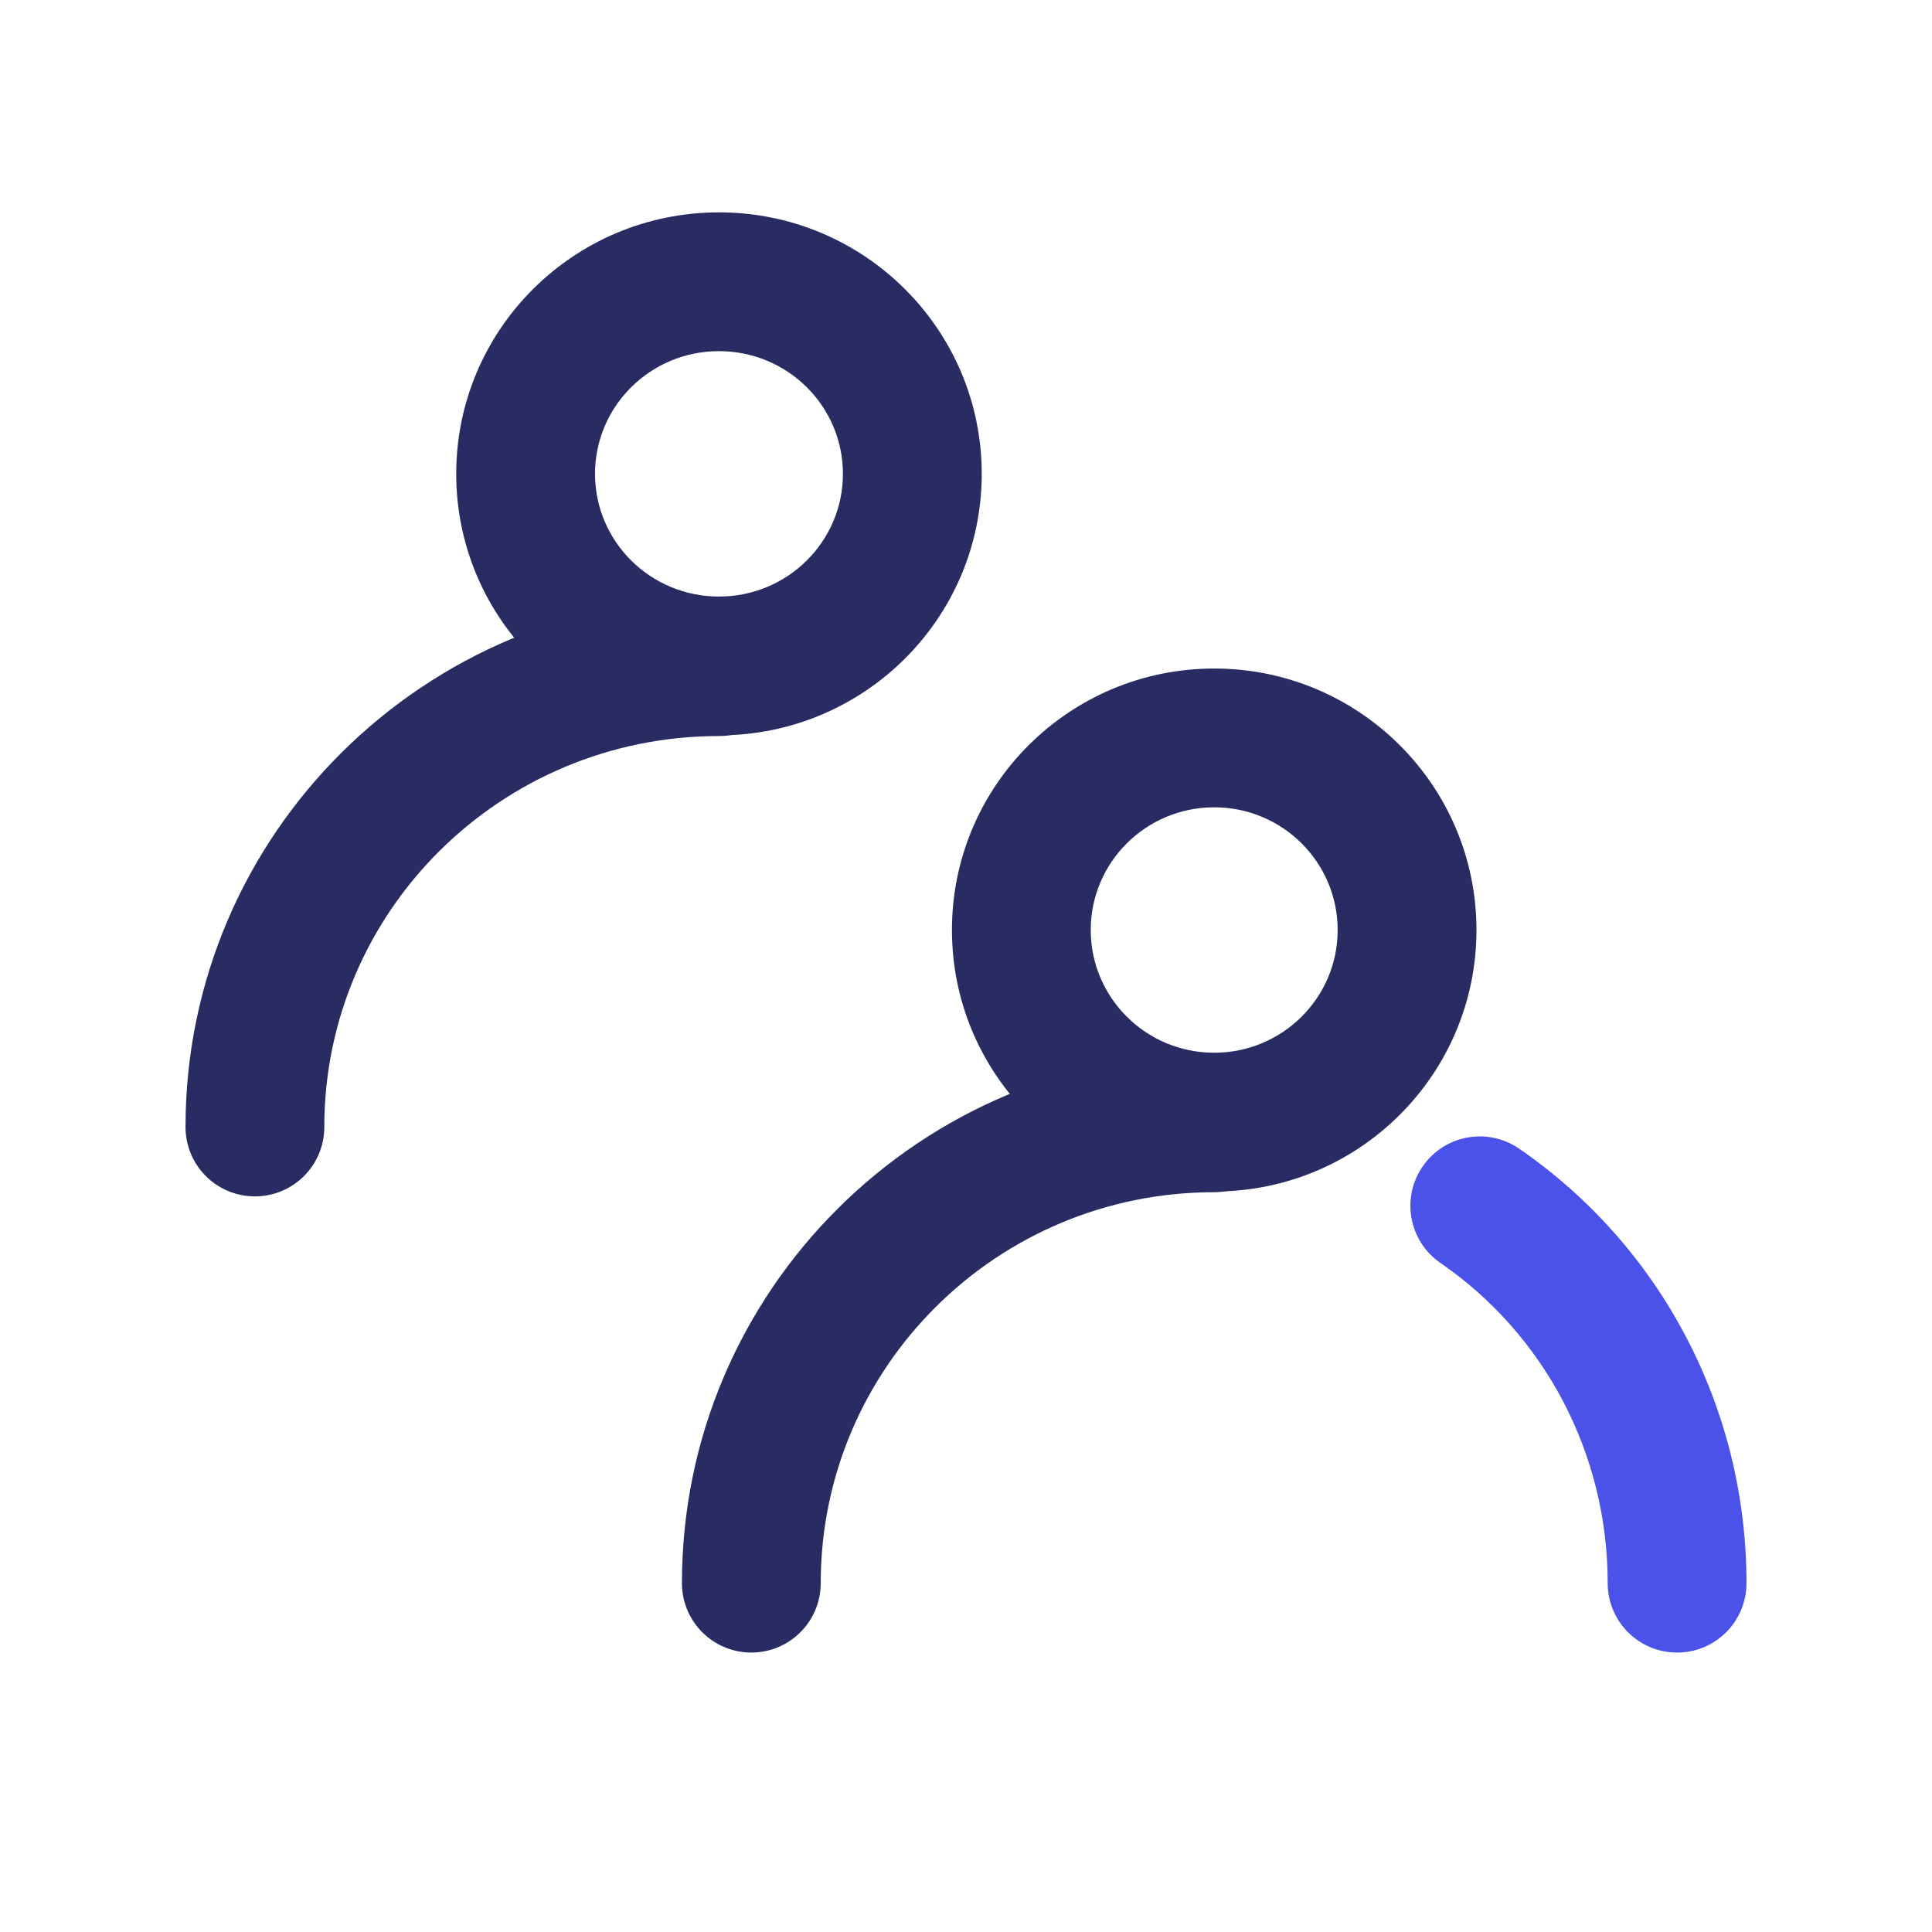
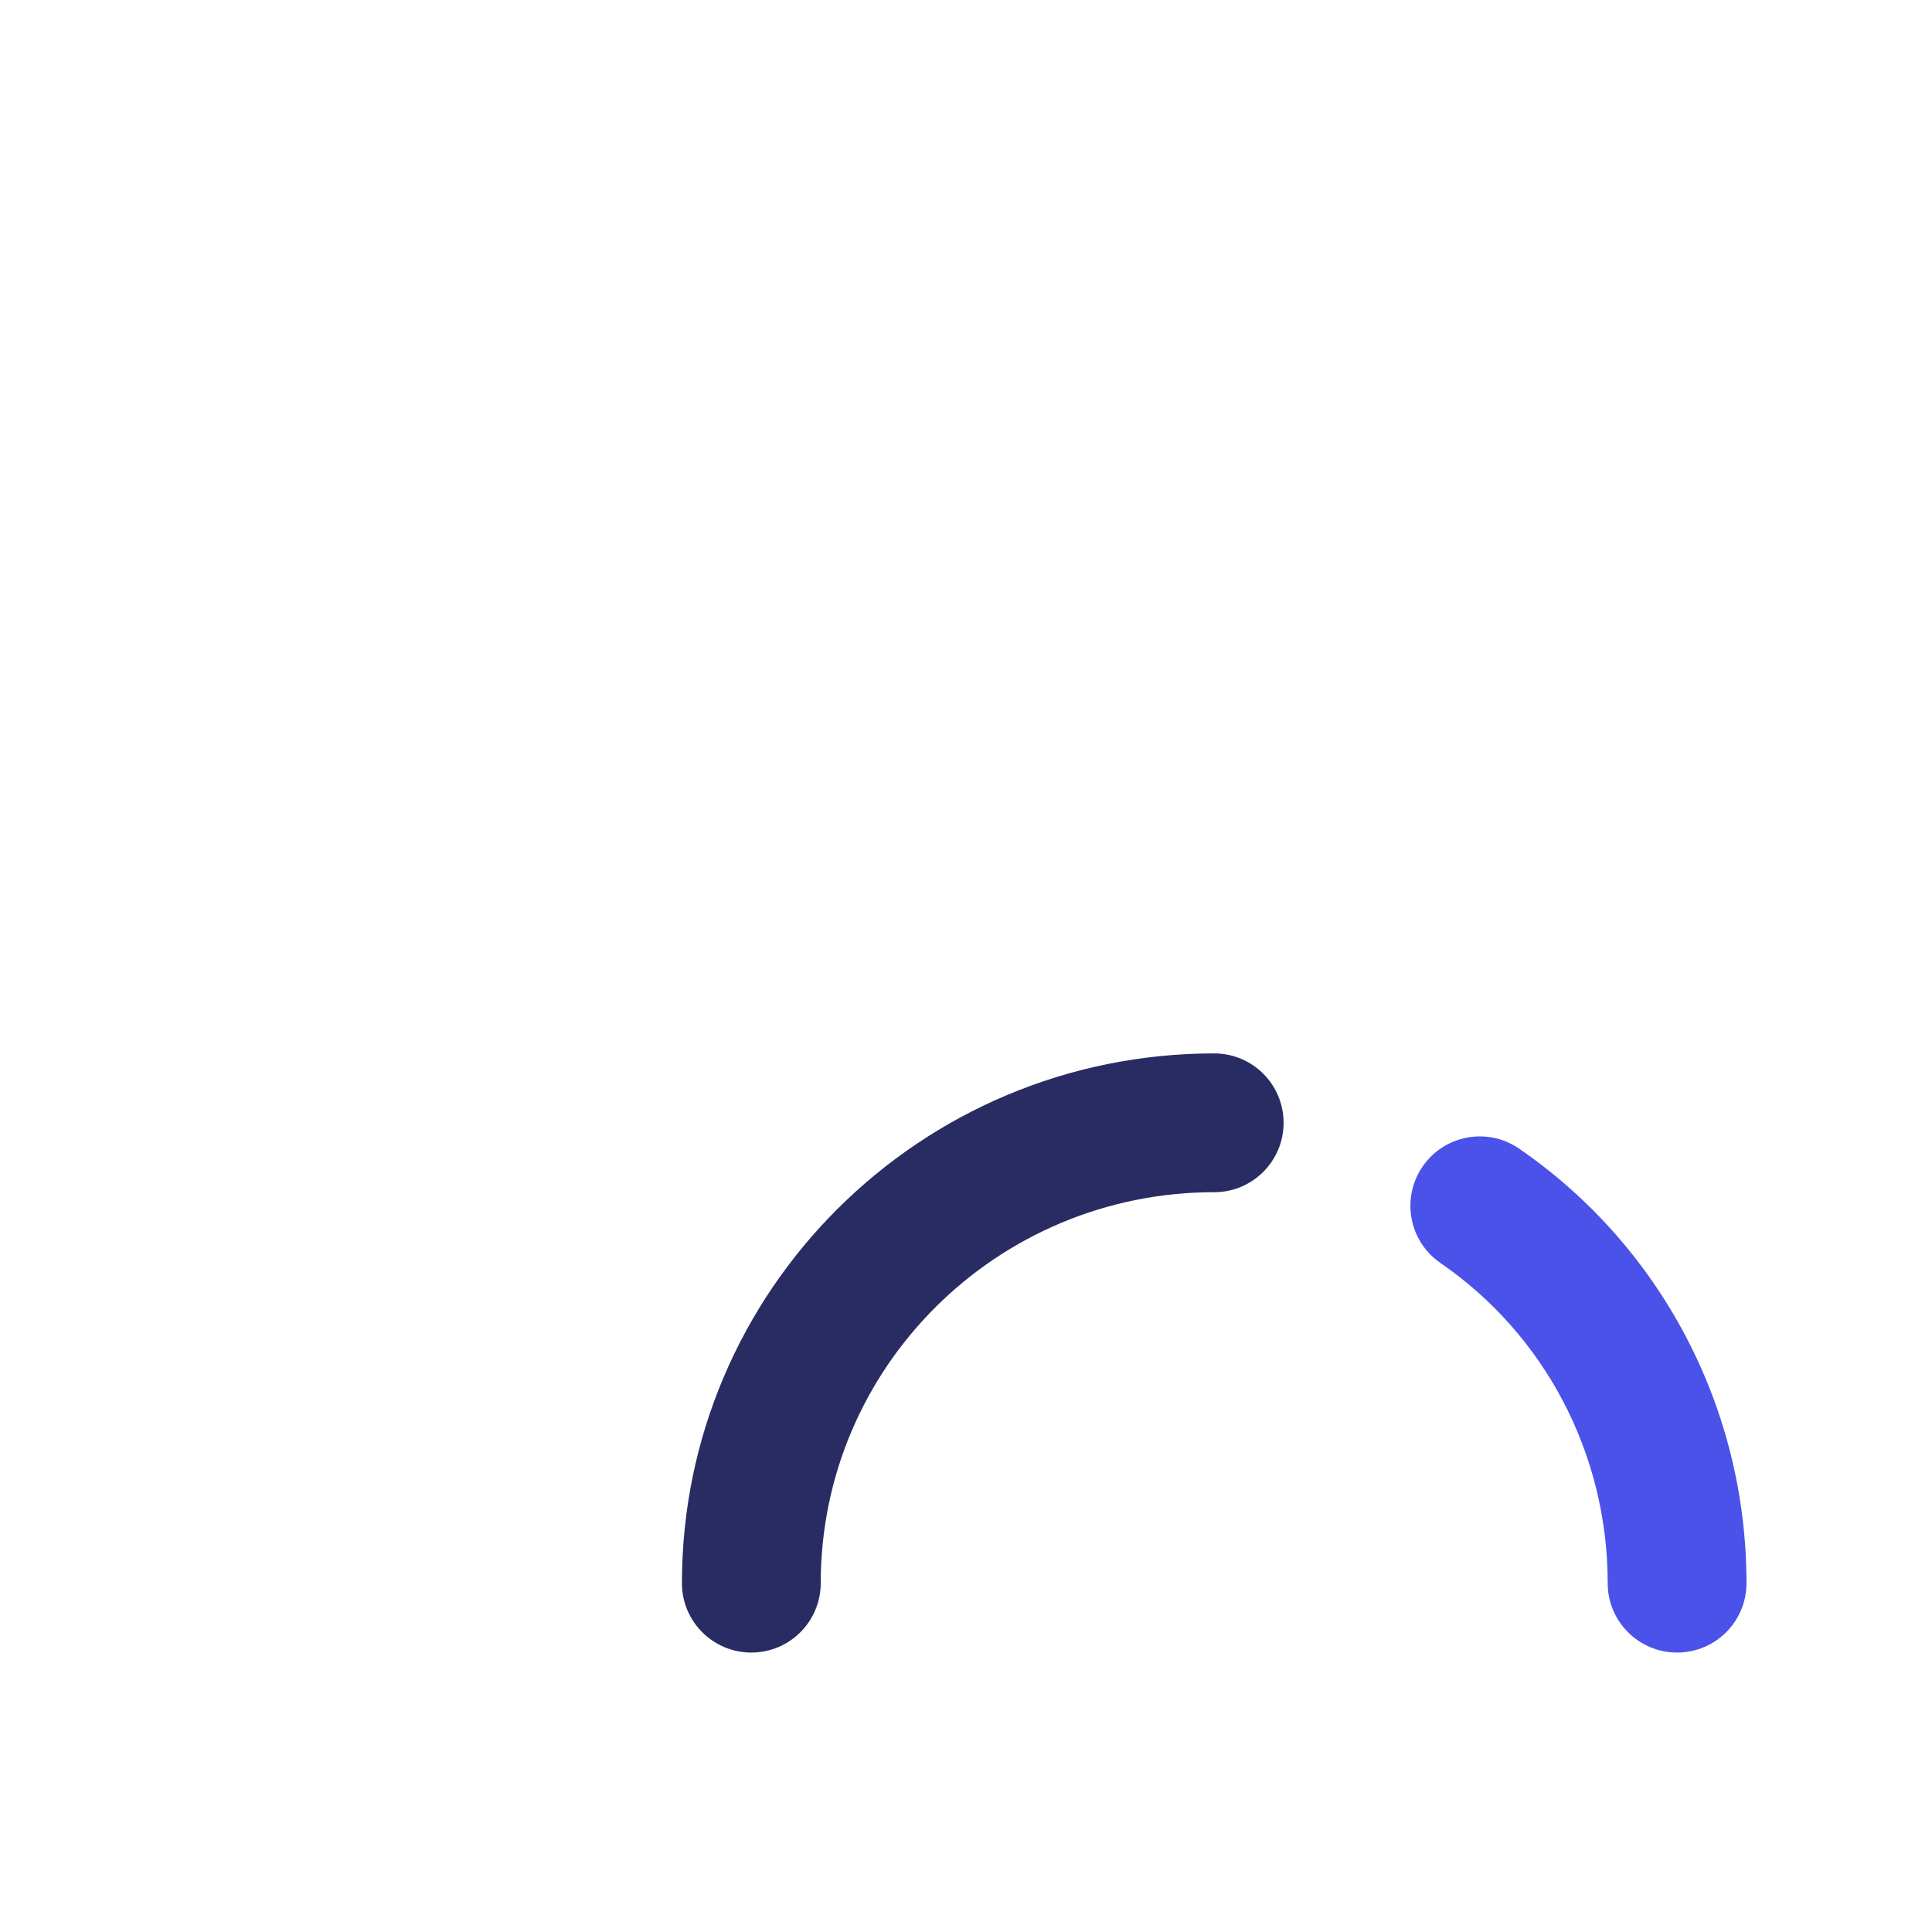
<svg xmlns="http://www.w3.org/2000/svg" width="144" height="144" viewBox="0 0 144 144" fill="none">
-   <path fill-rule="evenodd" clip-rule="evenodd" d="M34.004 35.318C34.004 24.546 42.78 15.828 53.588 15.828C64.397 15.828 73.172 24.546 73.172 35.318C73.172 46.09 64.397 54.809 53.588 54.809C42.78 54.809 34.004 46.09 34.004 35.318ZM62.827 35.318C62.827 30.275 58.698 26.172 53.588 26.172C48.478 26.172 44.349 30.275 44.349 35.318C44.349 40.362 48.478 44.464 53.588 44.464C58.698 44.464 62.827 40.362 62.827 35.318Z" fill="#292C63" />
-   <path d="M53.588 44.515C56.444 44.515 58.76 46.831 58.76 49.688C58.76 52.544 56.444 54.86 53.588 54.86C37.333 54.86 24.172 67.916 24.172 84C24.172 86.857 21.856 89.172 19 89.172C16.143 89.172 13.827 86.857 13.827 84C13.827 62.184 31.638 44.515 53.588 44.515Z" fill="#292C63" />
-   <path fill-rule="evenodd" clip-rule="evenodd" d="M70.952 69.318C70.952 58.549 79.708 49.828 90.5 49.828C101.291 49.828 110.047 58.549 110.047 69.318C110.047 80.087 101.291 88.809 90.5 88.809C79.708 88.809 70.952 80.087 70.952 69.318ZM99.702 69.318C99.702 64.272 95.587 60.172 90.5 60.172C85.412 60.172 81.297 64.272 81.297 69.318C81.297 74.365 85.412 78.464 90.5 78.464C95.587 78.464 99.702 74.365 99.702 69.318Z" fill="#292C63" />
  <path d="M90.5 78.515C93.356 78.515 95.672 80.831 95.672 83.688C95.672 86.544 93.356 88.86 90.5 88.86C74.296 88.86 61.172 101.913 61.172 118C61.172 120.857 58.856 123.172 56 123.172C53.143 123.172 50.827 120.857 50.827 118C50.827 96.187 68.595 78.515 90.5 78.515Z" fill="#292C63" />
  <path d="M113.226 85.613C110.872 83.994 107.652 84.591 106.034 86.944C104.415 89.298 105.011 92.518 107.365 94.137C115.097 99.454 119.828 108.311 119.828 118C119.828 120.857 122.144 123.172 125 123.172C127.857 123.172 130.173 120.857 130.173 118C130.173 104.88 123.745 92.846 113.226 85.613Z" fill="#4A52EA" />
</svg>